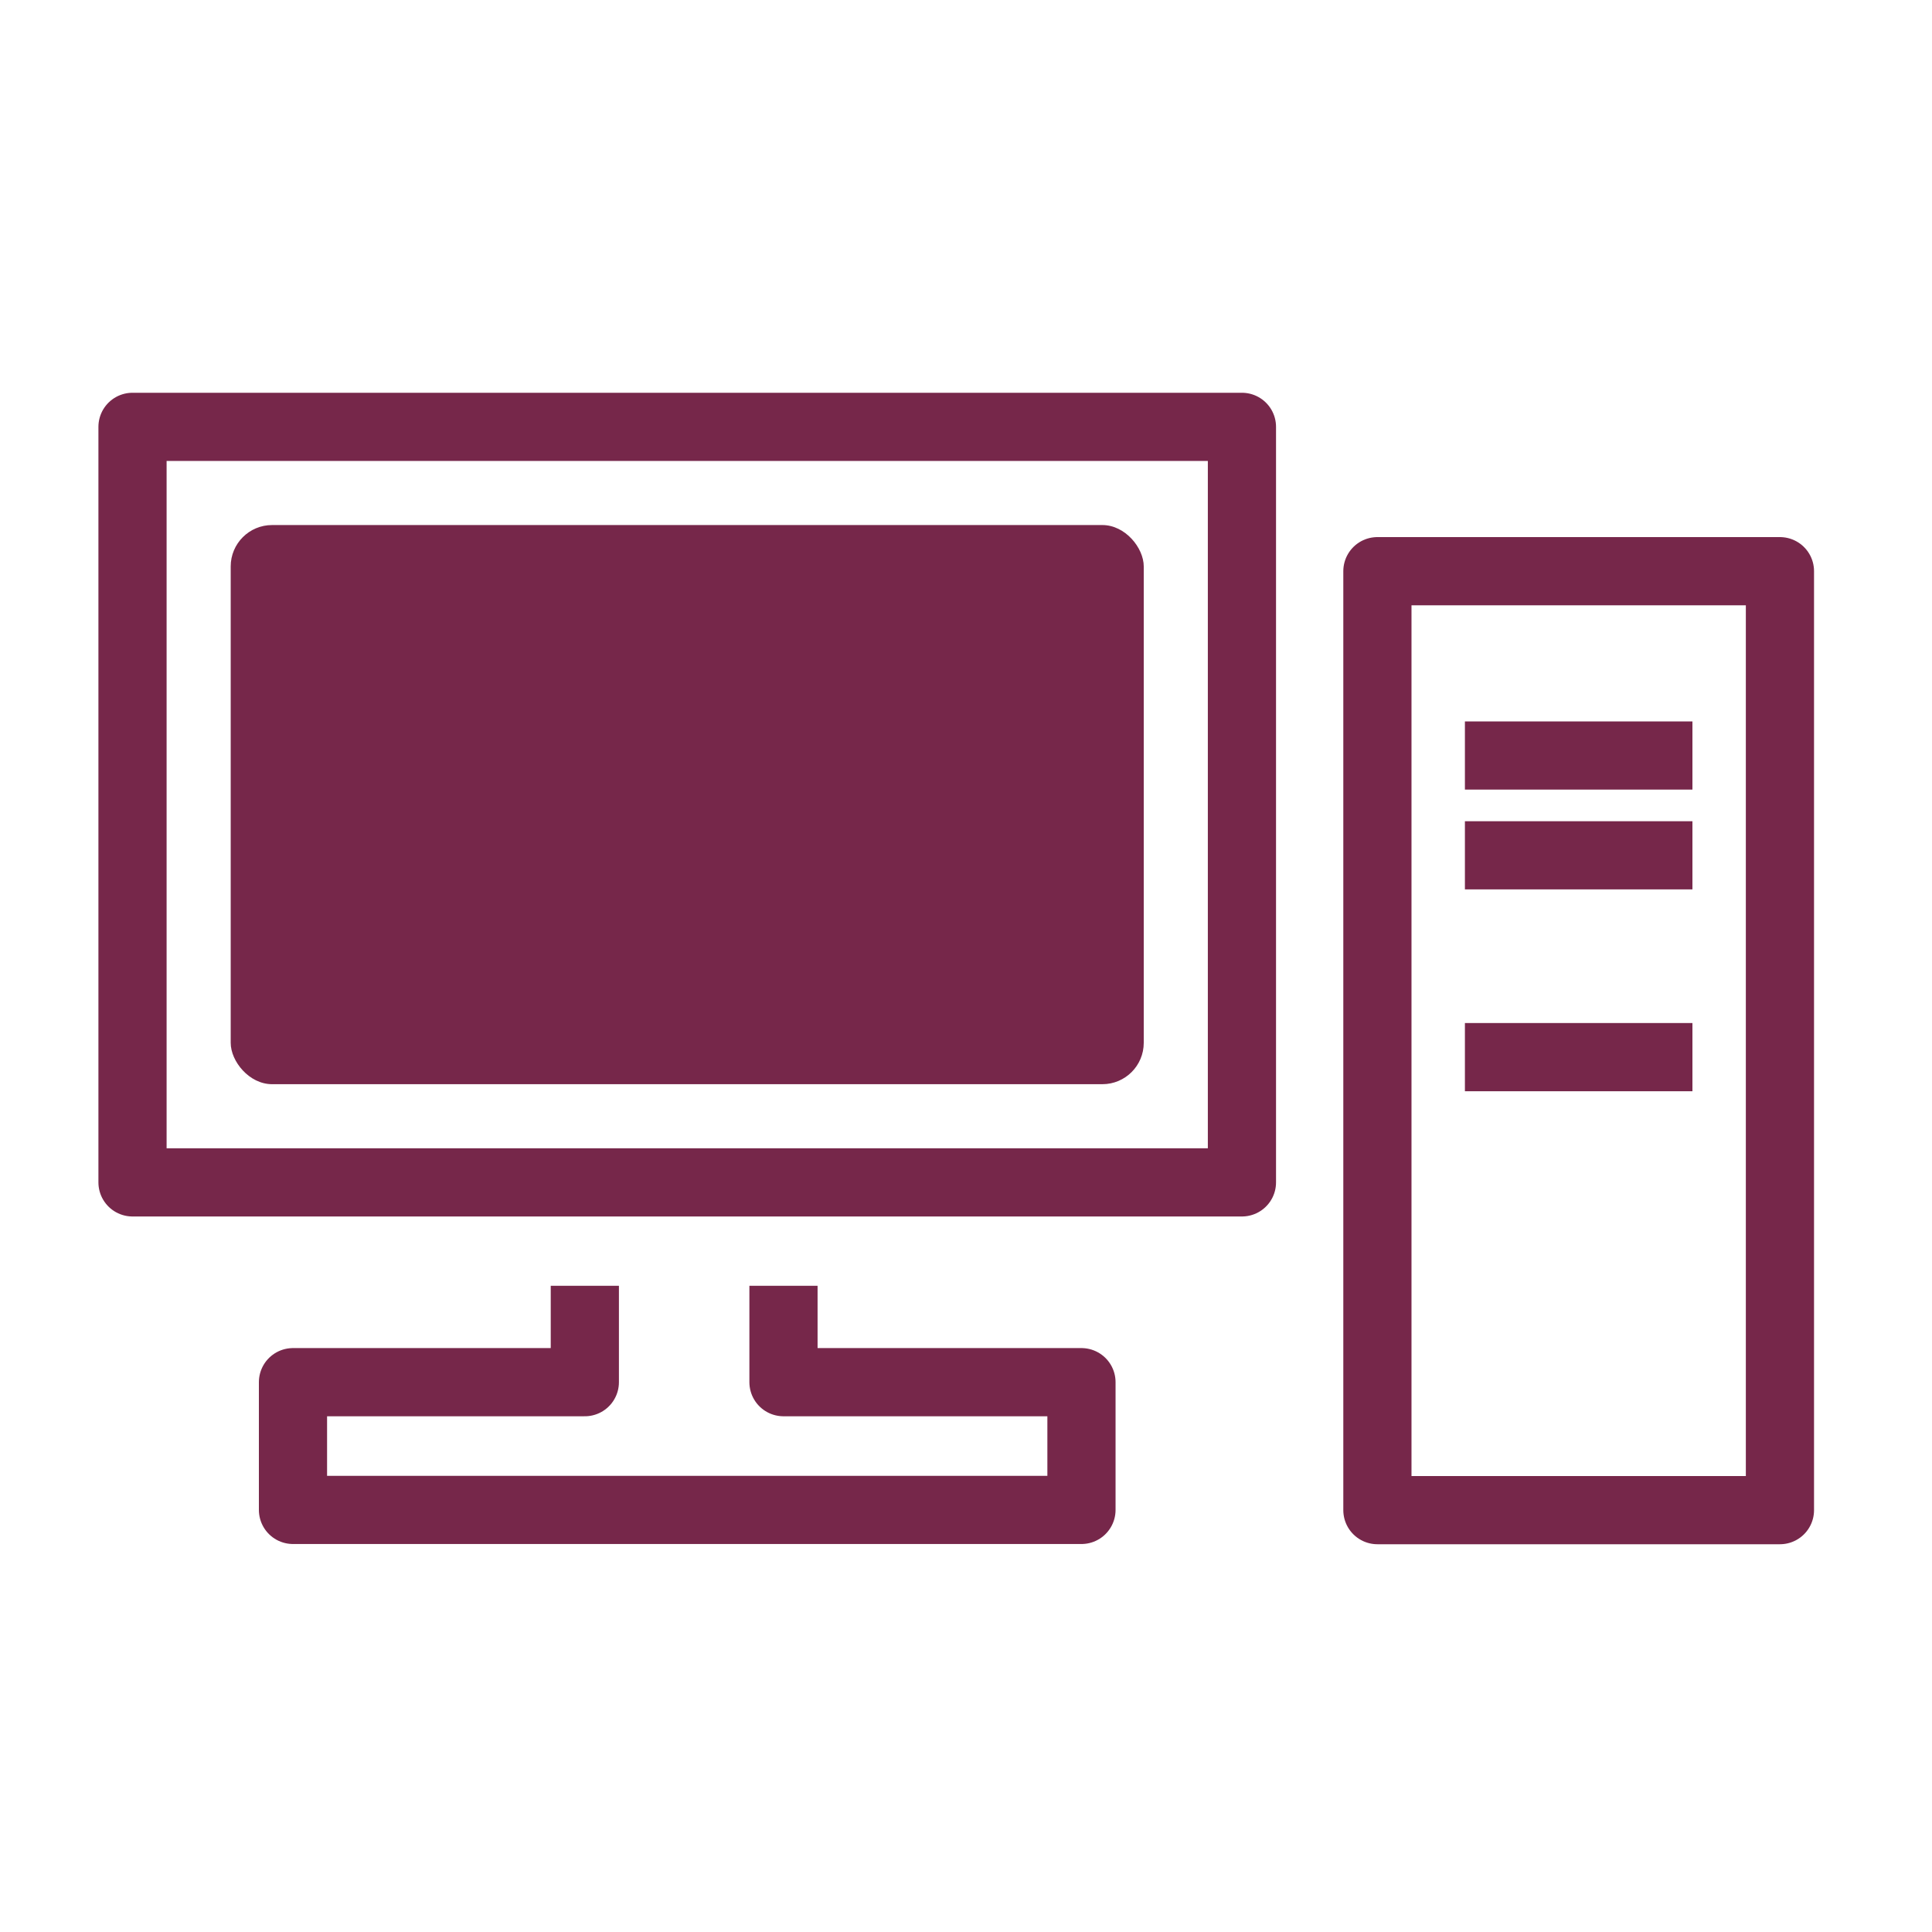
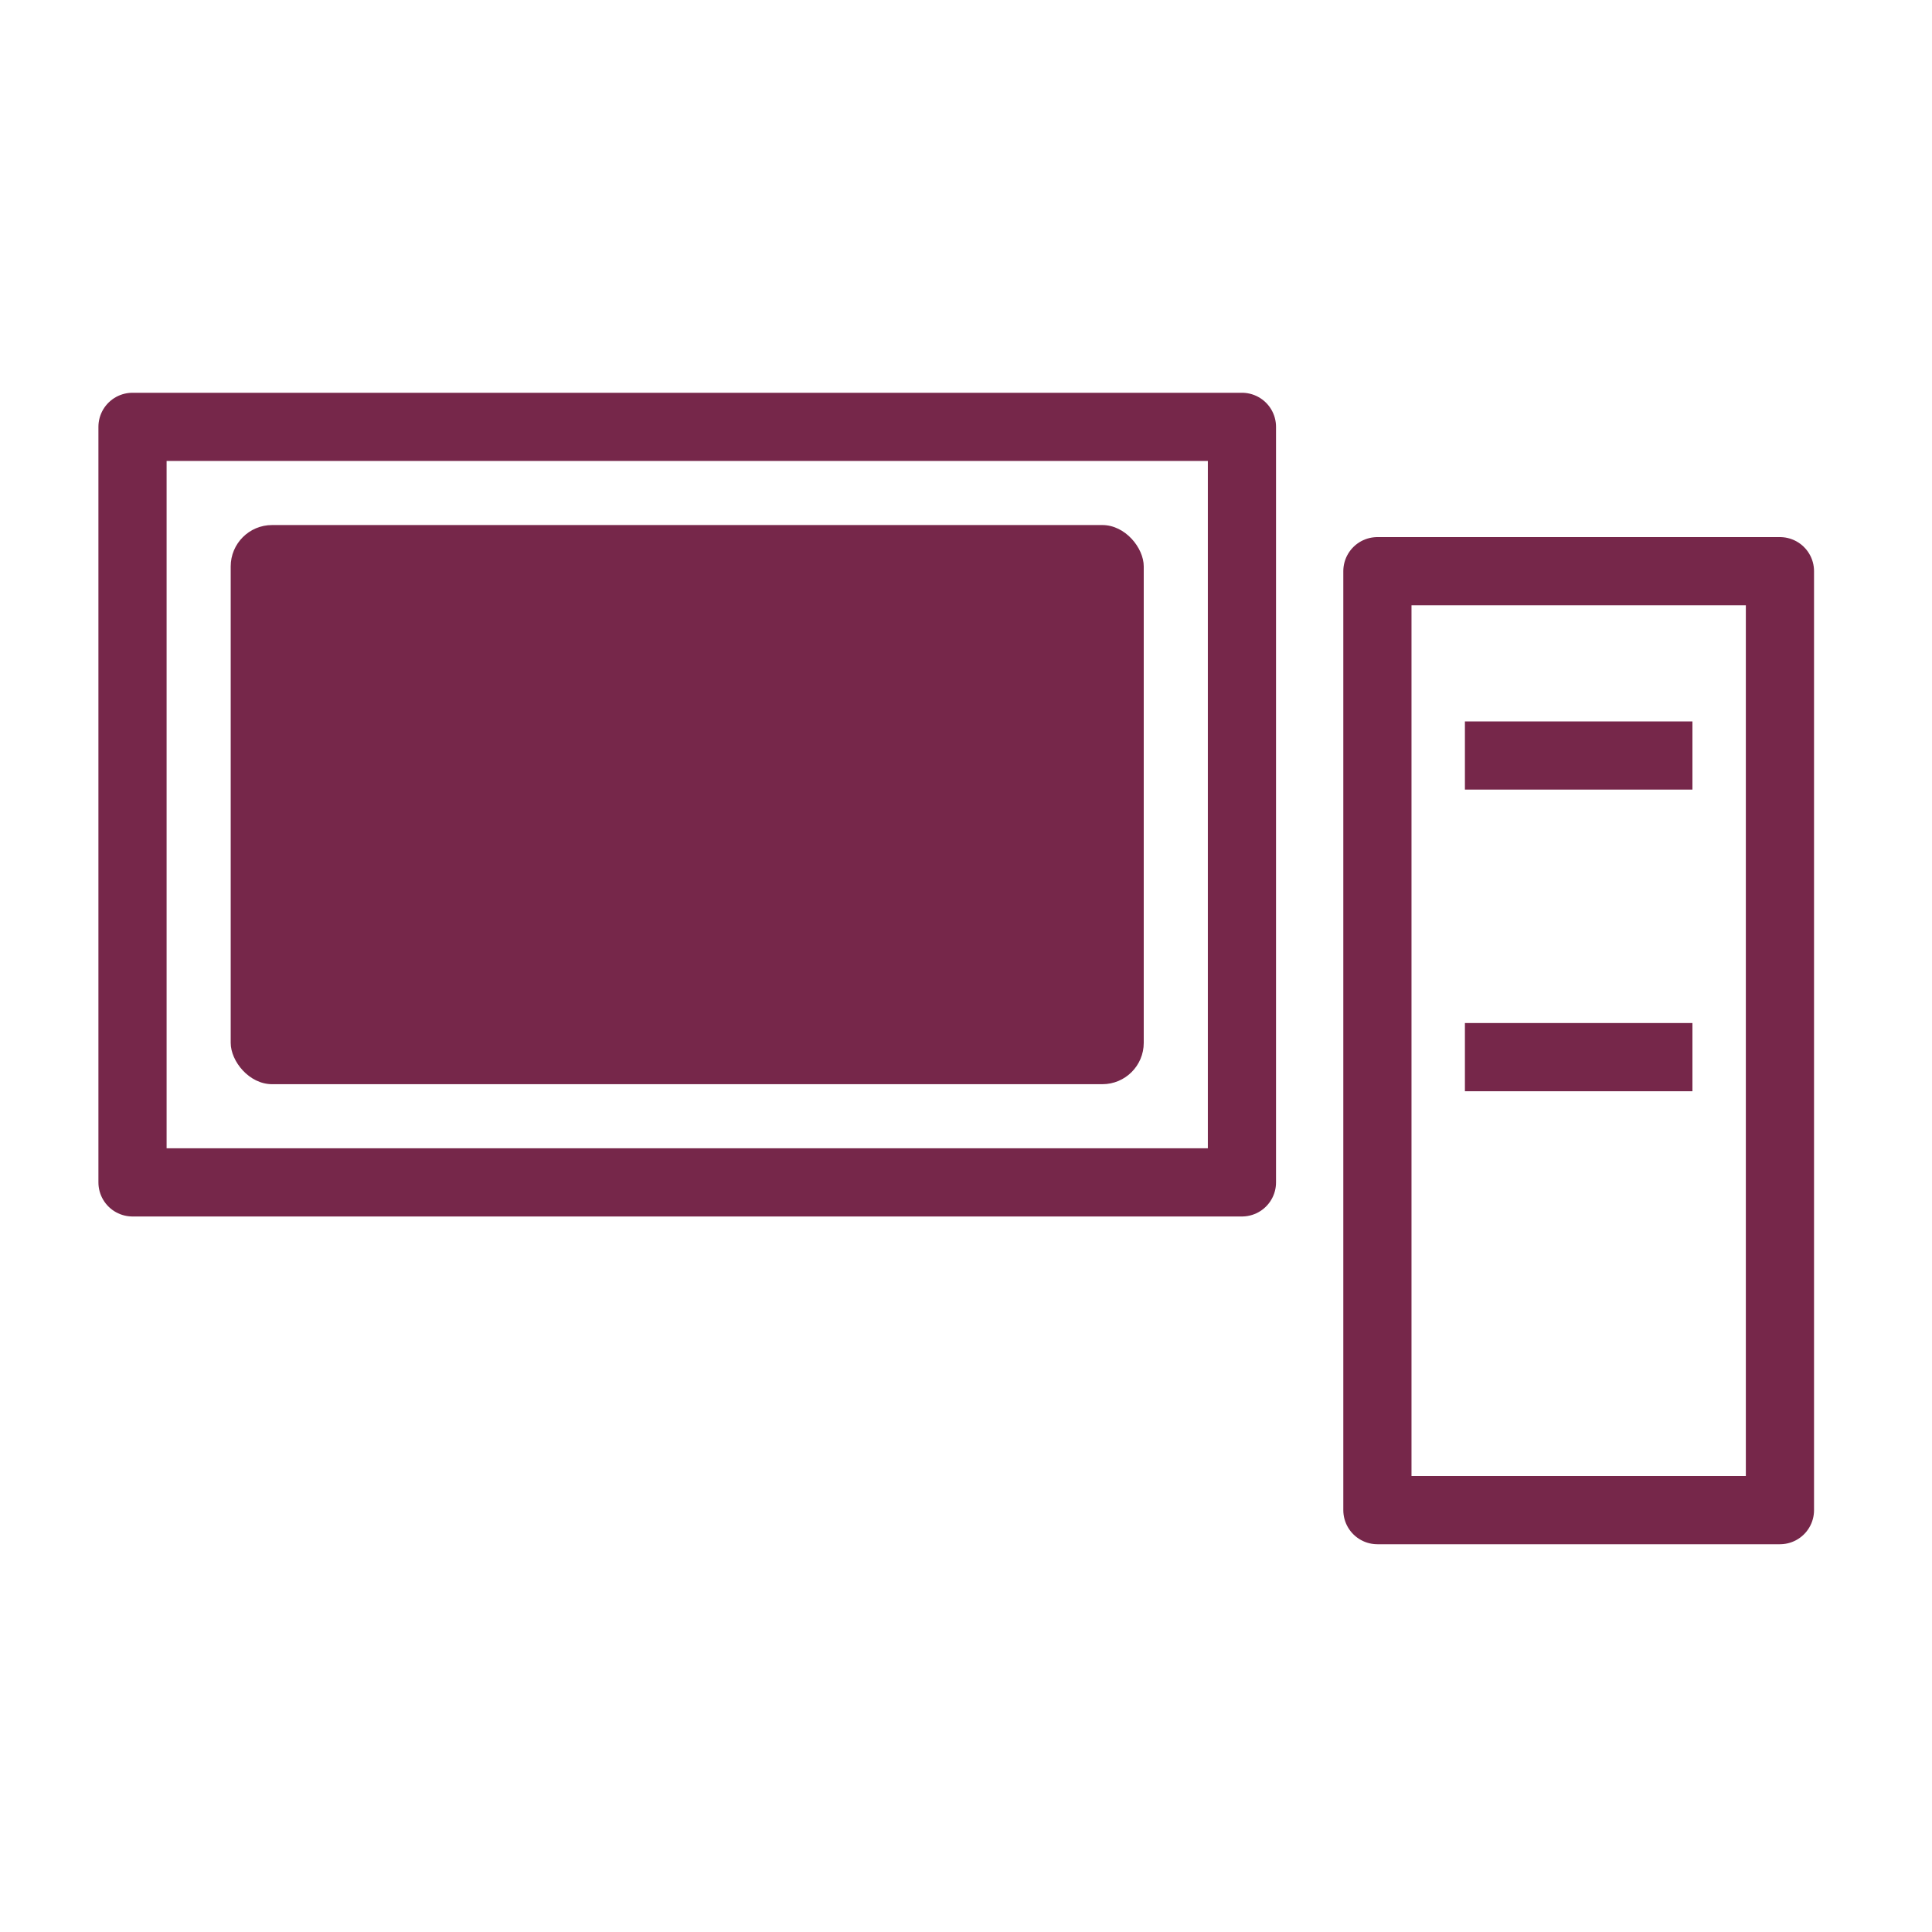
<svg xmlns="http://www.w3.org/2000/svg" id="_レイヤー_2" viewBox="0 0 85 85">
  <defs>
    <style>.cls-1{stroke-linecap:round;}.cls-1,.cls-2,.cls-3{fill:none;}.cls-1,.cls-3{stroke:#76274a;stroke-linejoin:round;stroke-width:3px;}.cls-2,.cls-4{stroke-width:0px;}.cls-4{fill:#76274a;}</style>
  </defs>
  <g id="_アイコン">
    <rect class="cls-1" x="5.83" y="18.78" width="48.81" height="33.24" />
-     <polyline class="cls-3" points="34.47 56.57 34.47 60.81 47.58 60.81 47.58 66.43 12.89 66.43 12.89 60.81 25.73 60.81 25.73 56.57" />
    <rect class="cls-4" x="10.15" y="23.1" width="40.17" height="24.6" rx="1.82" ry="1.82" />
    <line class="cls-3" x1="64.45" y1="33.24" x2="74.46" y2="33.24" />
    <rect class="cls-3" x="60.6" y="25.13" width="17.71" height="41.31" />
-     <line class="cls-3" x1="64.45" y1="37.63" x2="74.46" y2="37.63" />
    <line class="cls-3" x1="64.45" y1="46.51" x2="74.46" y2="46.51" />
    <rect class="cls-2" width="85" height="85" />
  </g>
</svg>